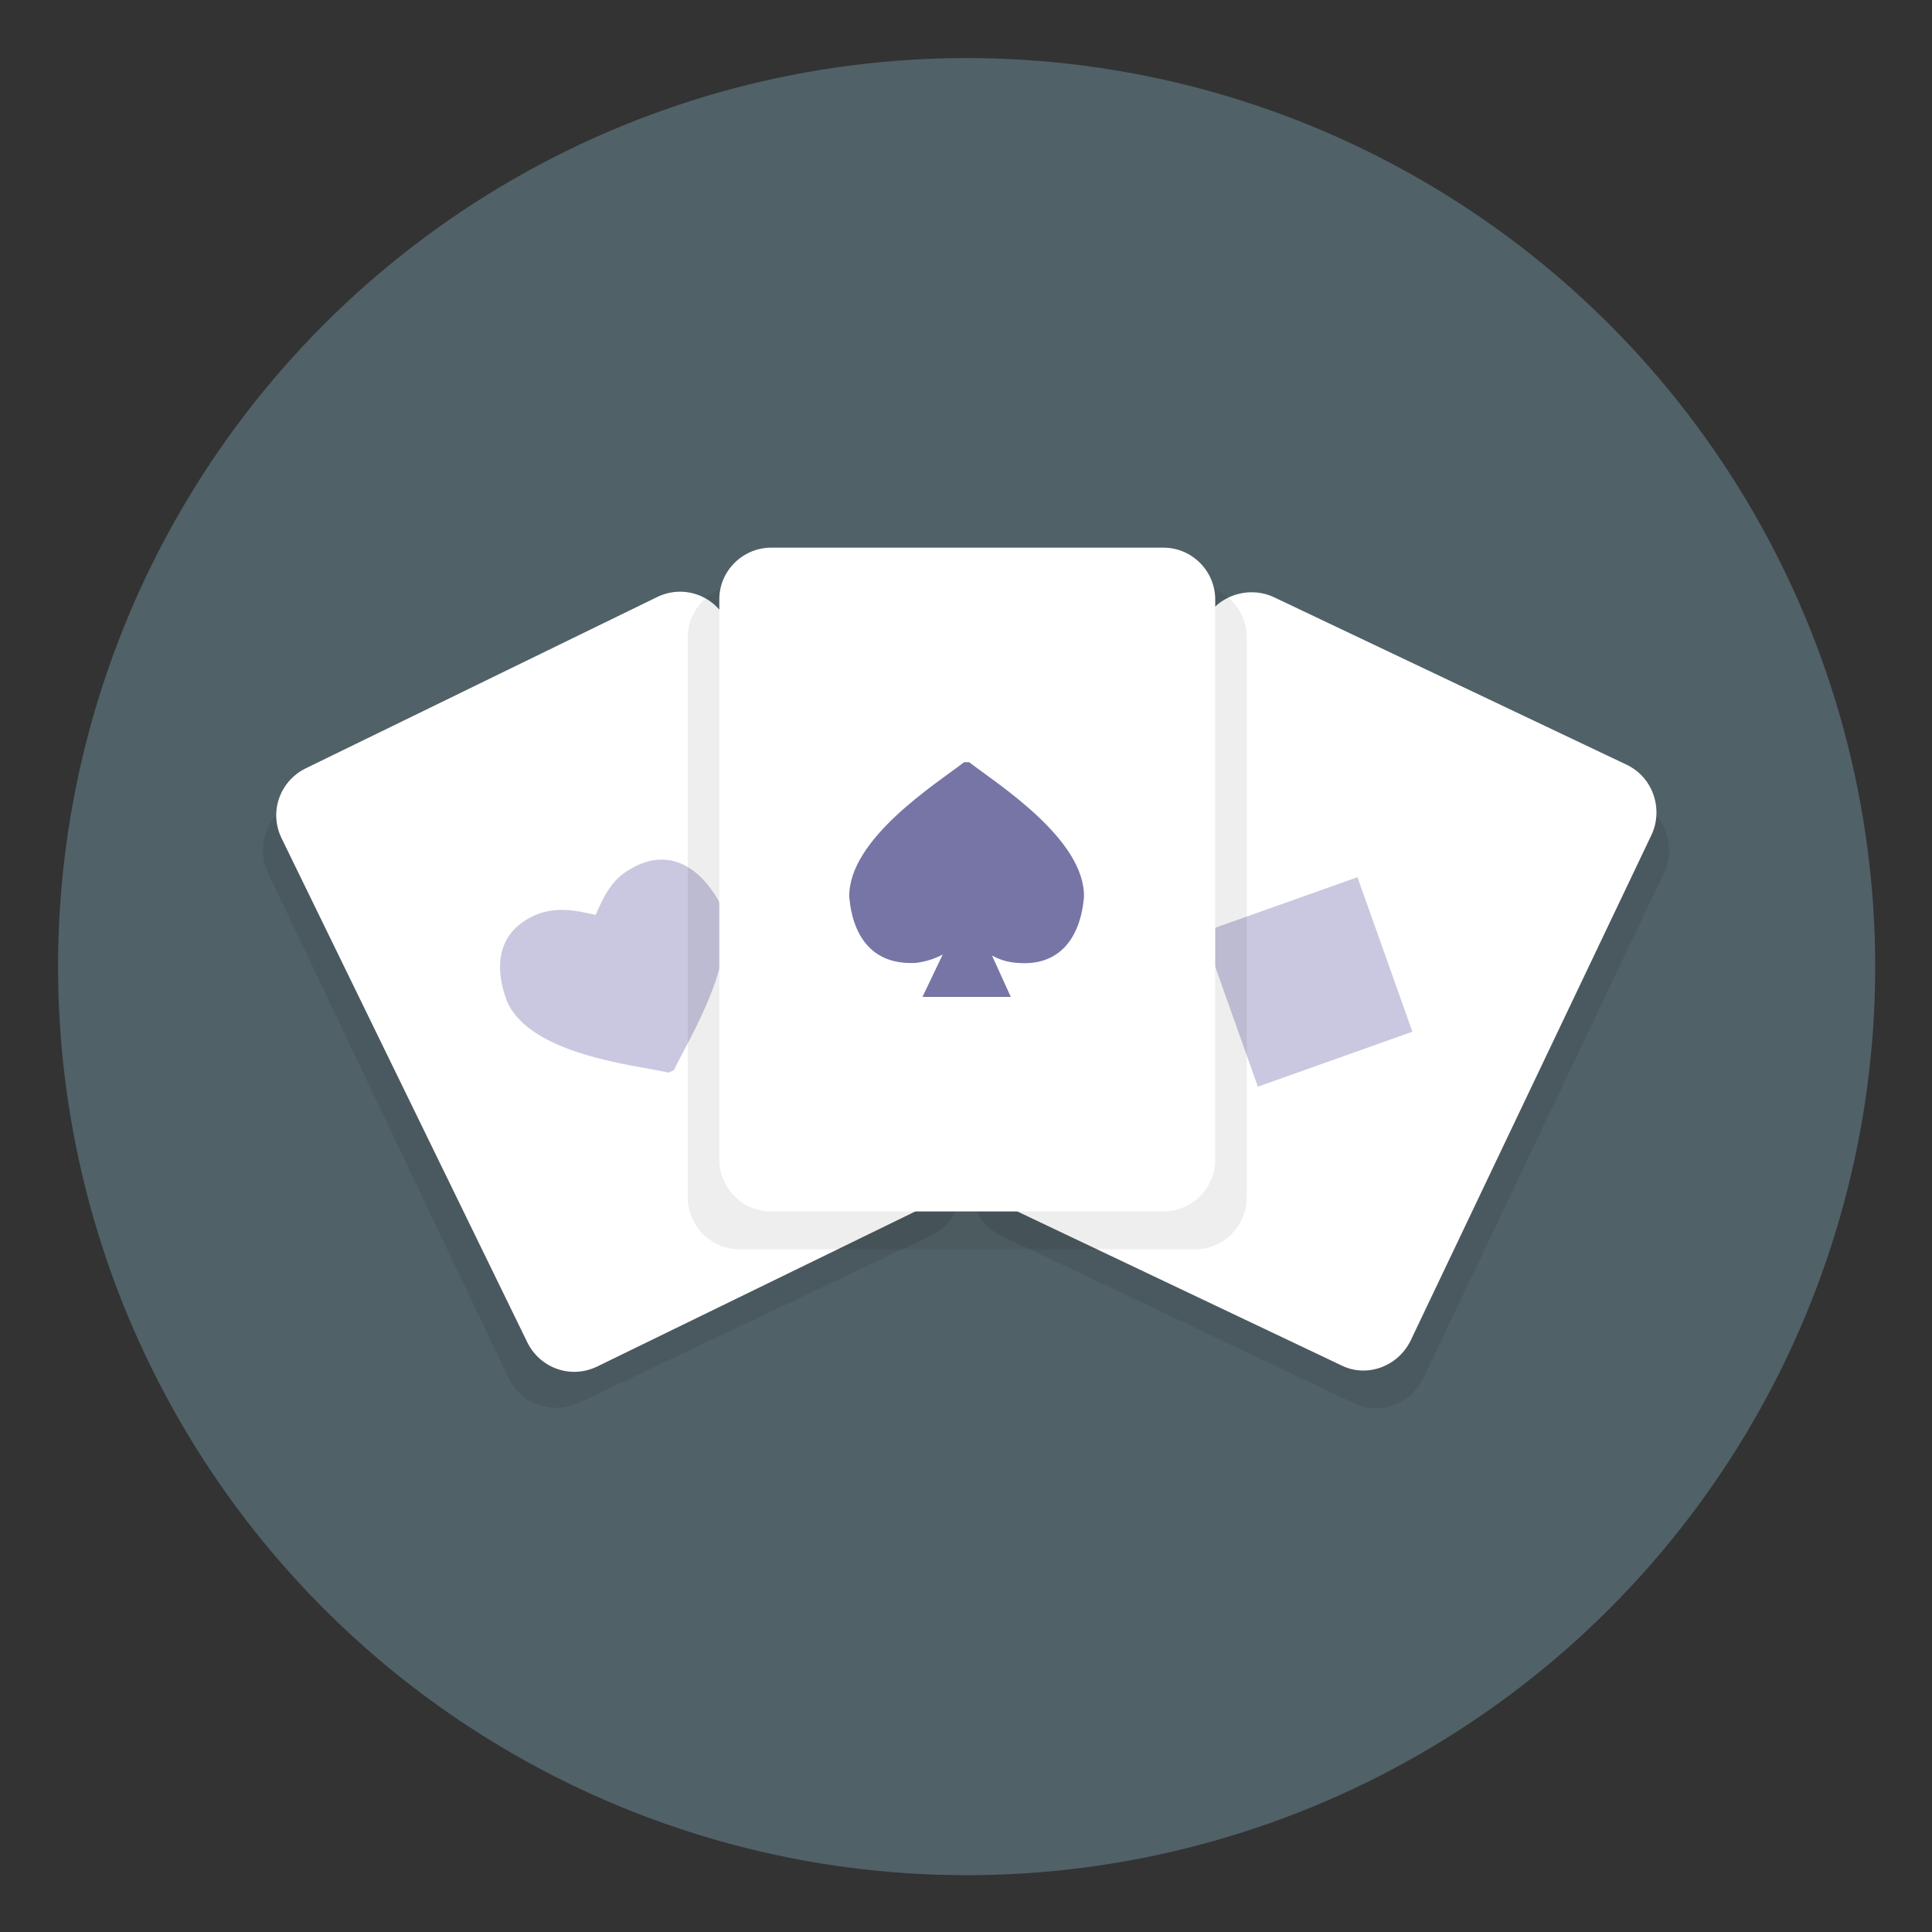
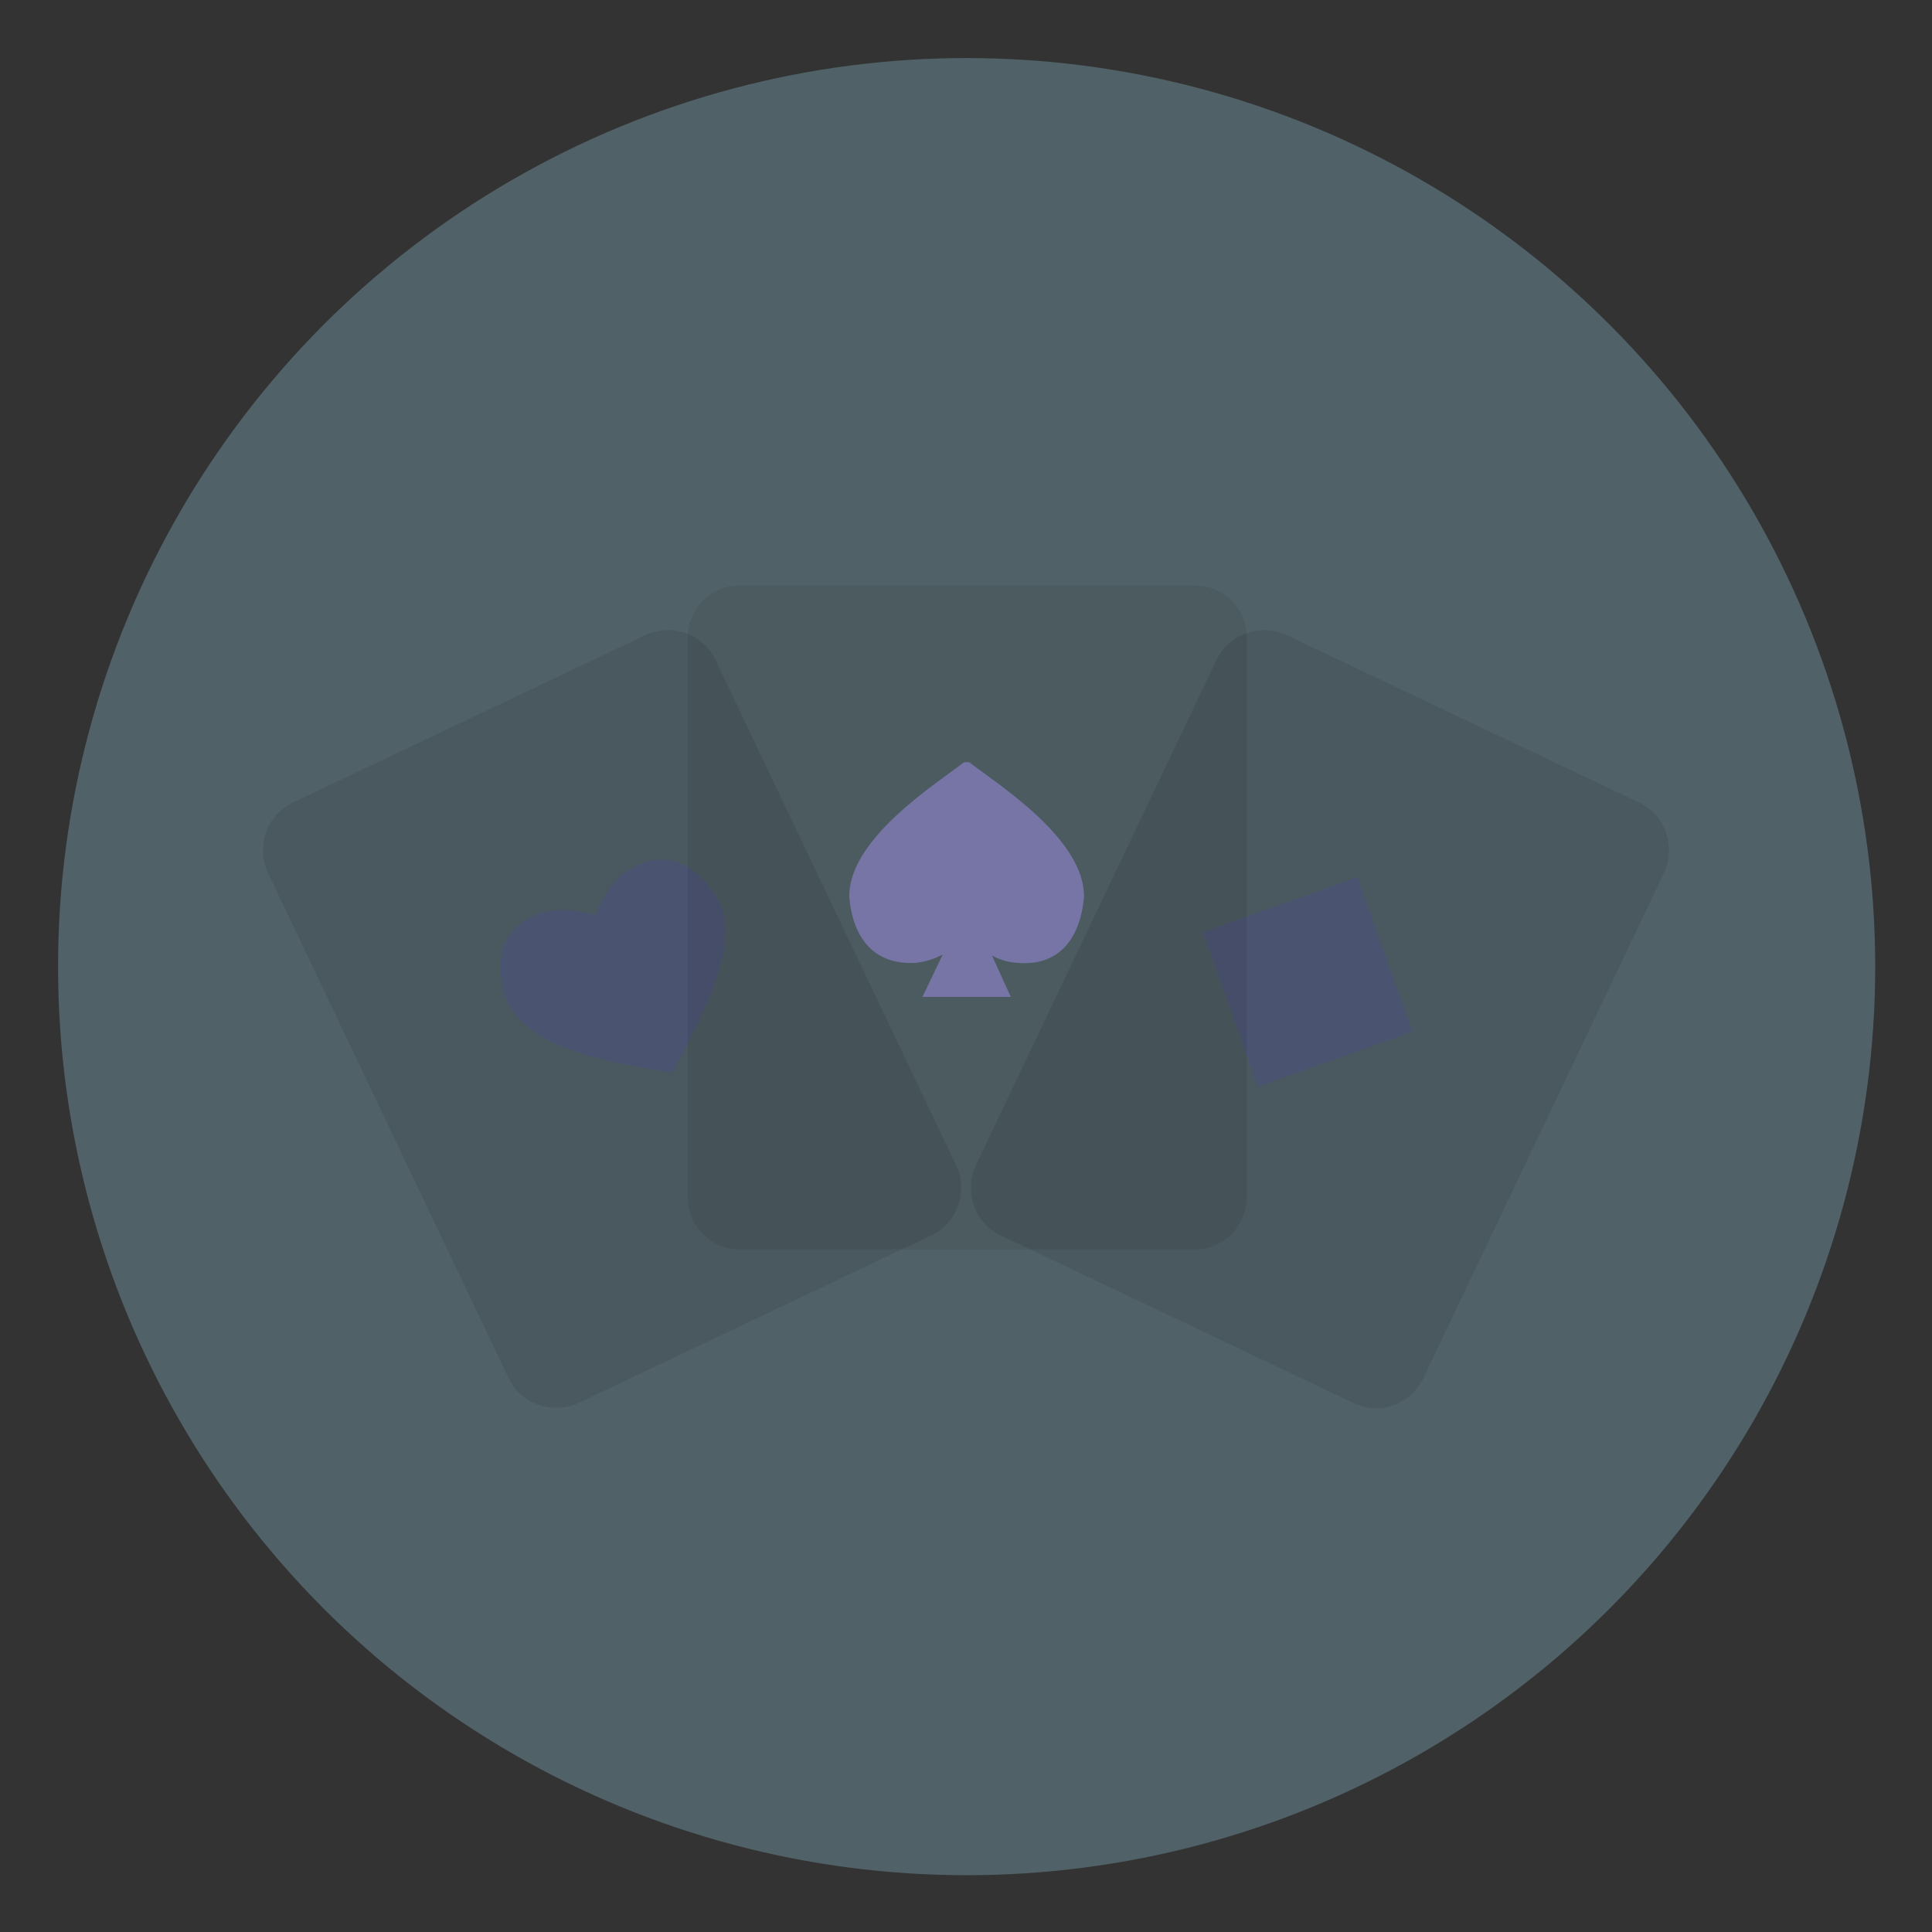
<svg xmlns="http://www.w3.org/2000/svg" id="_x2014_ÎÓÈ_x5F_1" x="0px" y="0px" viewBox="0 0 153.1 153.1" style="enable-background:new 0 0 153.1 153.1;" xml:space="preserve">
  <rect x="0" y="0" width="153.1" height="153.1" fill="#333333" stroke="none" />
  <style type="text/css"> .st0{opacity:0.3;fill-rule:evenodd;clip-rule:evenodd;fill:#94CDE1;} .st1{opacity:8.000000e-02;} .st2{fill:#FFFFFF;} .st3{opacity:0.3;fill:#4C4697;} .st4{opacity:7.000000e-02;} .st5{fill:#7675A6;} </style>
  <circle class="st0" cx="76.6" cy="76.6" r="72" />
  <g>
    <path class="st1" d="M107.3,111.2l-28-13.3c-2.1-1-2.9-3.5-2-5.5l19.1-40.1c1-2.1,3.5-2.9,5.5-2l28,13.3c2.1,1,2.9,3.5,2,5.5 l-19.1,40.1C111.8,111.3,109.3,112.2,107.3,111.2z" />
    <path class="st1" d="M51.2,50.3l-28,13.3c-2.1,1-2.9,3.5-2,5.5l19.1,40.1c1,2.1,3.5,2.9,5.5,2l28-13.3c2.1-1,2.9-3.5,2-5.5 L56.7,52.3C55.7,50.2,53.3,49.4,51.2,50.3z" />
-     <path class="st2" d="M106.3,108.2l-28-13.3c-2.1-1-2.9-3.5-2-5.5l19.1-40.1c1-2.1,3.5-2.9,5.5-2l28,13.3c2.1,1,2.9,3.5,2,5.5 l-19.1,40.1C110.8,108.3,108.3,109.2,106.3,108.2z" />
  </g>
  <g>
    <g>
-       <path class="st2" d="M75.2,94.7l-27.9,13.6c-2.1,1-4.5,0.1-5.5-1.9L22.3,66.4c-1-2.1-0.1-4.5,1.9-5.5l27.9-13.6 c2.1-1,4.5-0.1,5.5,1.9l19.4,39.9C78.1,91.2,77.2,93.7,75.2,94.7z" />
-     </g>
+       </g>
  </g>
  <g>
    <rect x="97.1" y="71.3" transform="matrix(0.335 0.942 -0.942 0.335 142.207 -45.842)" class="st3" width="13" height="13" />
    <path class="st3" d="M49.9,68.9c-1.4,0.8-2,2-2.7,3.6c-1.7-0.4-3-0.6-4.5-0.1c-3.1,1.2-3.7,3.9-2.5,7c1.9,4.2,10.1,5,12.8,5.6 l0.4-0.2c1.2-2.5,5.6-9.5,3.5-13.5C55.2,68.4,52.7,67.2,49.9,68.9z" />
    <path class="st4" d="M94.7,46.4h-5H63.6h-5c-2.3,0-4.1,1.9-4.1,4.1v44.4c0,2.3,1.9,4.1,4.1,4.1h5h26.1h5c2.3,0,4.1-1.9,4.1-4.1 V50.5C98.8,48.2,96.9,46.4,94.7,46.4z" />
  </g>
-   <path class="st2" d="M92.2,96H61.1c-2.3,0-4.1-1.9-4.1-4.1V47.5c0-2.3,1.9-4.1,4.1-4.1h31.1c2.3,0,4.1,1.9,4.1,4.1v44.4 C96.3,94.2,94.4,96,92.2,96z" />
  <g>
    <polygon class="st5" points="78.1,74.6 76.9,74.1 76.9,73.9 76.6,74 76.3,73.9 76.3,74.1 75.2,74.6 73.1,79 76.3,79 76.9,79 80.1,79 " />
    <path class="st5" d="M72.6,76.3c1.6-0.2,2.7-0.9,4-2c1.4,1.1,2.4,1.9,4,2c3.3,0.3,5-1.9,5.3-5.2c0.1-4.6-6.9-9-9.1-10.7h-0.4 c-2.2,1.7-9.2,6.1-9.1,10.7C67.6,74.4,69.3,76.5,72.6,76.3z" />
  </g>
</svg>